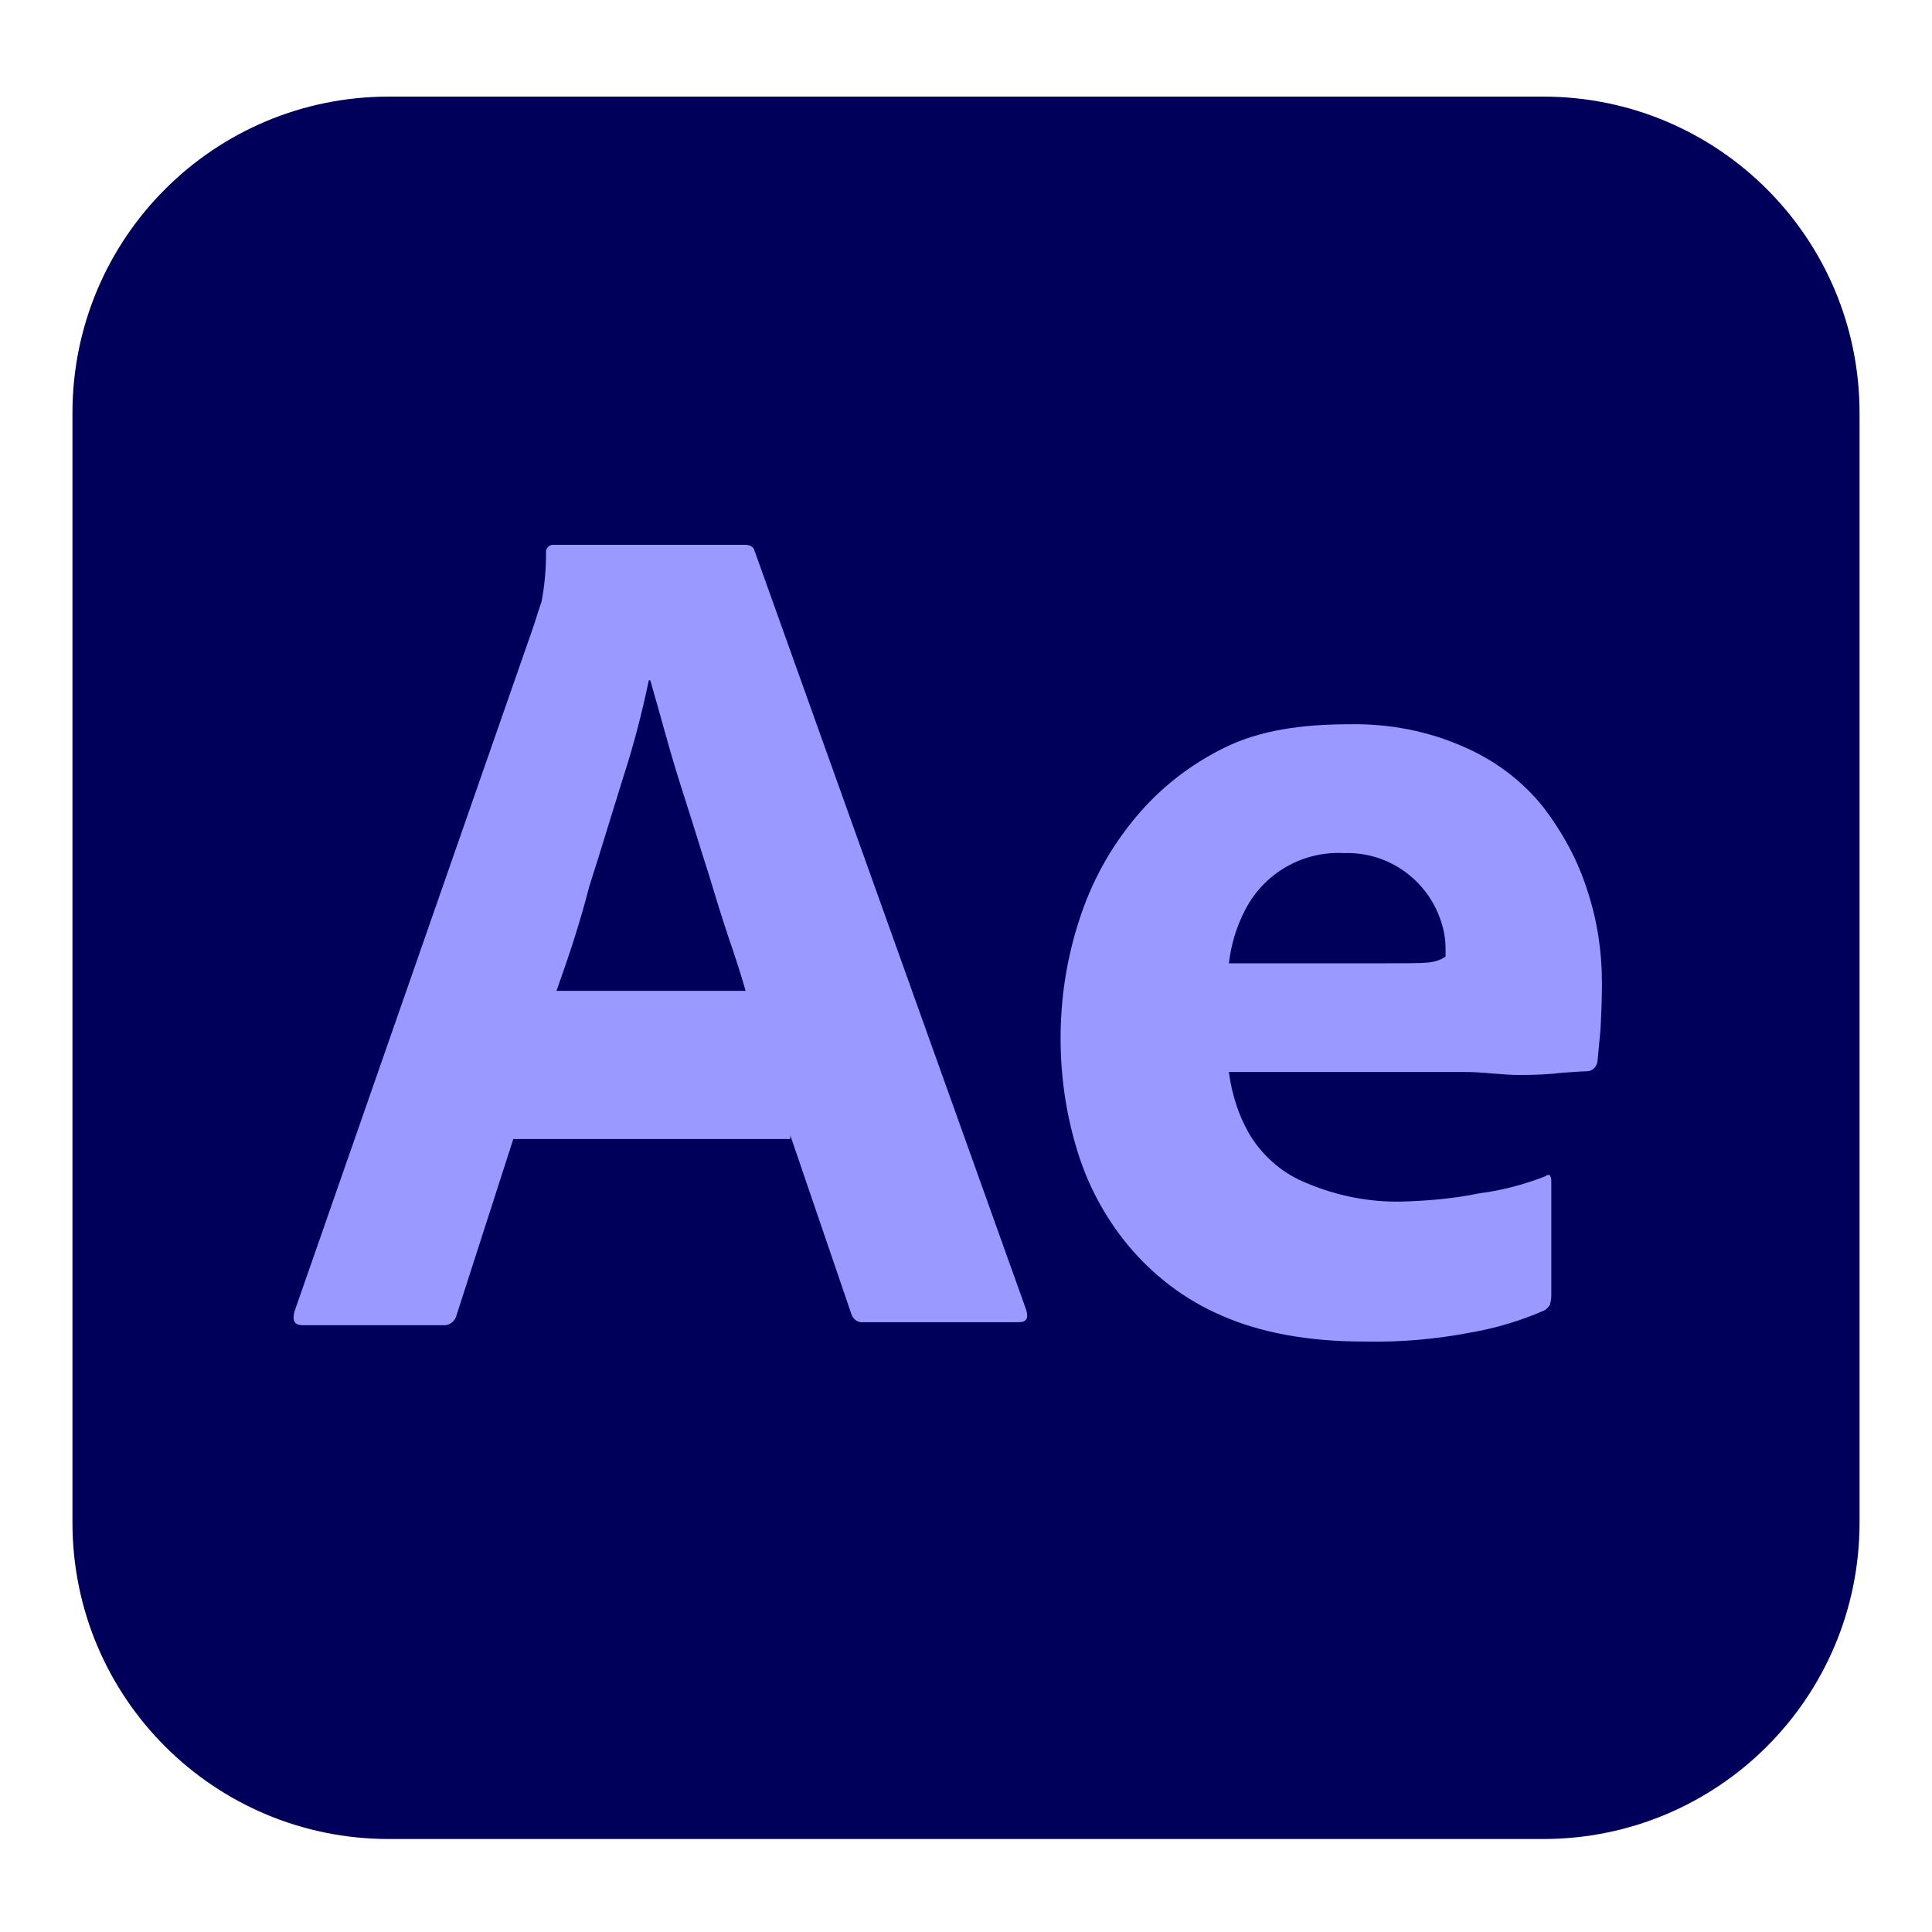
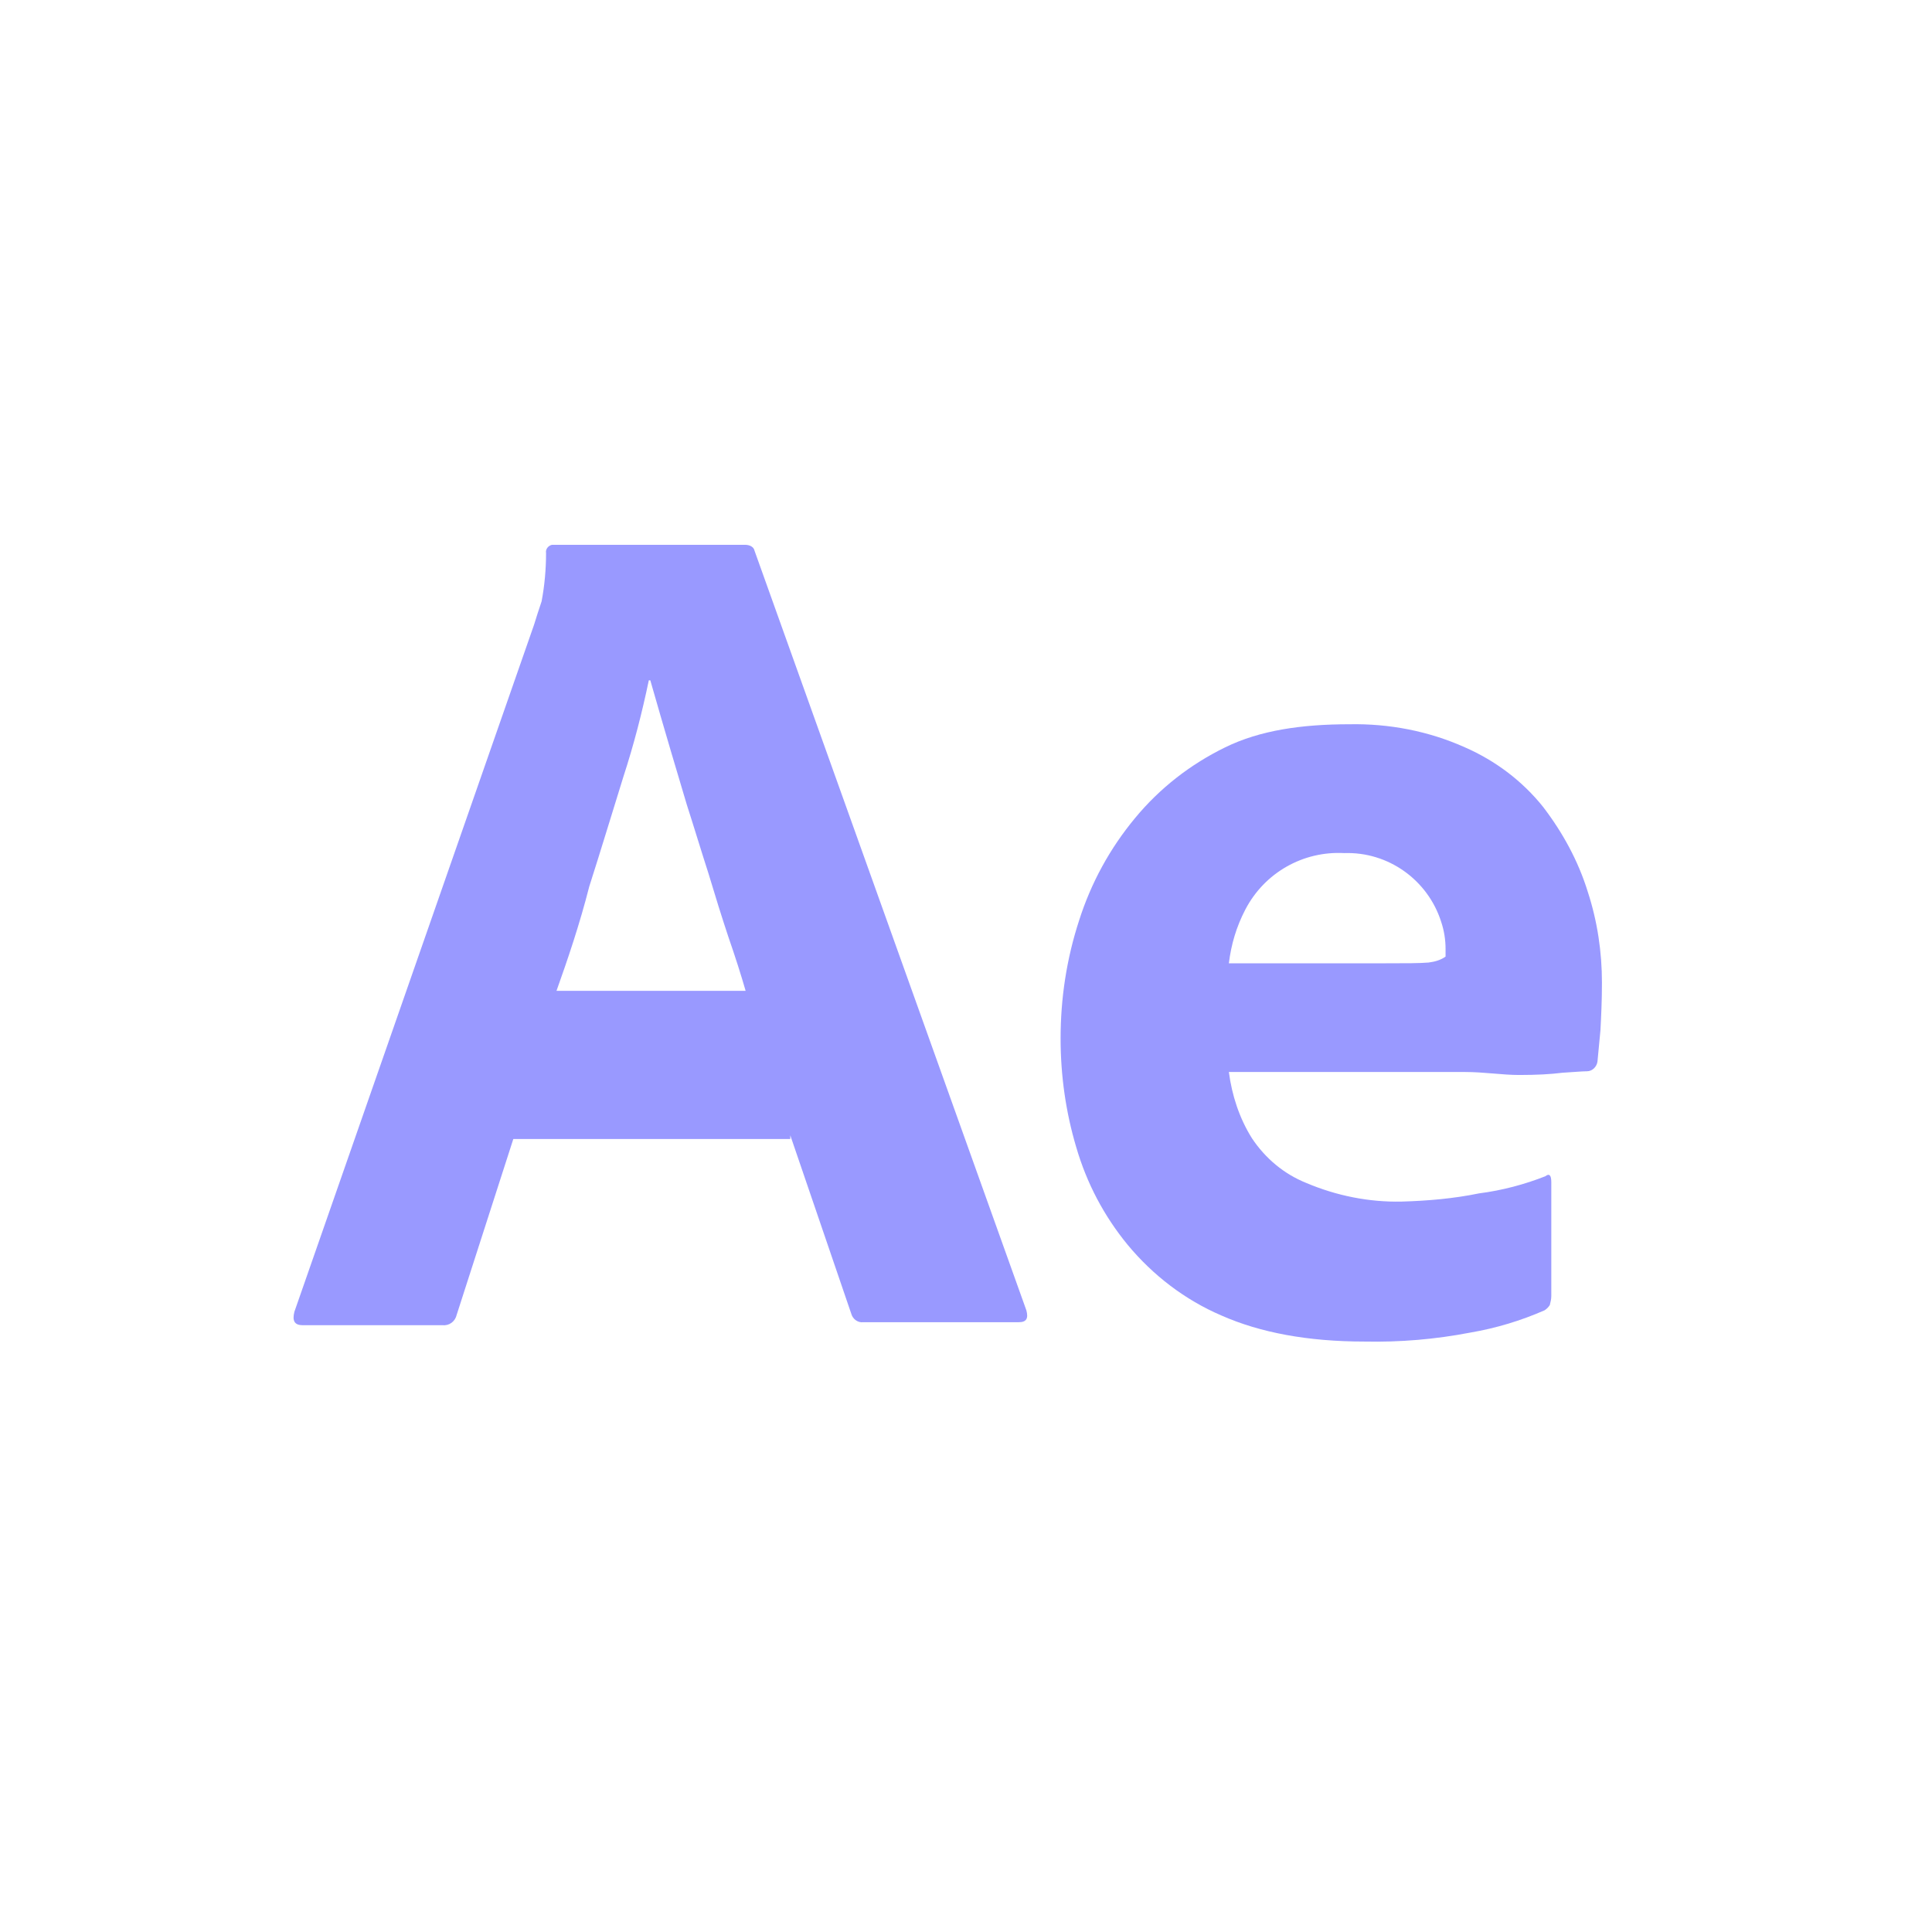
<svg xmlns="http://www.w3.org/2000/svg" width="80" height="80" viewBox="0 0 80 80" fill="none">
-   <path d="M16.104 4H63.896C71.142 4 77 9.858 77 17.104V63.046C77 70.292 71.142 76.15 63.896 76.15H16.104C8.858 76.15 3 70.292 3 63.046V17.104C3 9.858 8.858 4 16.104 4Z" fill="#00005B" />
-   <path d="M32.724 47.164H21.255L18.911 54.441C18.849 54.718 18.603 54.904 18.325 54.873H12.529C12.19 54.873 12.097 54.688 12.19 54.318L22.118 25.858C22.21 25.55 22.303 25.273 22.426 24.903C22.549 24.255 22.611 23.577 22.611 22.898C22.58 22.744 22.704 22.59 22.858 22.559H22.95H30.844C31.059 22.559 31.214 22.652 31.244 22.806L42.499 54.256C42.591 54.595 42.499 54.749 42.19 54.749H35.746C35.53 54.78 35.315 54.626 35.253 54.41L32.724 47.01V47.164ZM23.043 41.029H30.875C30.689 40.381 30.443 39.61 30.165 38.809C29.888 37.976 29.61 37.082 29.333 36.157C29.024 35.201 28.747 34.276 28.439 33.32C28.13 32.364 27.853 31.47 27.606 30.576C27.36 29.713 27.144 28.911 26.928 28.171H26.866C26.589 29.497 26.25 30.823 25.818 32.148C25.355 33.629 24.893 35.17 24.399 36.712C23.999 38.284 23.505 39.733 23.043 41.029Z" fill="#9999FF" />
+   <path d="M32.724 47.164H21.255L18.911 54.441C18.849 54.718 18.603 54.904 18.325 54.873H12.529C12.19 54.873 12.097 54.688 12.19 54.318L22.118 25.858C22.21 25.55 22.303 25.273 22.426 24.903C22.549 24.255 22.611 23.577 22.611 22.898C22.58 22.744 22.704 22.59 22.858 22.559H22.95H30.844C31.059 22.559 31.214 22.652 31.244 22.806L42.499 54.256C42.591 54.595 42.499 54.749 42.19 54.749H35.746C35.53 54.78 35.315 54.626 35.253 54.41L32.724 47.01V47.164ZM23.043 41.029H30.875C30.689 40.381 30.443 39.61 30.165 38.809C29.888 37.976 29.61 37.082 29.333 36.157C29.024 35.201 28.747 34.276 28.439 33.32C27.36 29.713 27.144 28.911 26.928 28.171H26.866C26.589 29.497 26.25 30.823 25.818 32.148C25.355 33.629 24.893 35.17 24.399 36.712C23.999 38.284 23.505 39.733 23.043 41.029Z" fill="#9999FF" />
  <path d="M60.66 44.389H50.885C51.009 45.345 51.317 46.301 51.841 47.134C52.396 47.966 53.167 48.614 54.092 48.984C55.325 49.508 56.682 49.785 58.039 49.755C59.118 49.724 60.197 49.631 61.245 49.415C62.201 49.292 63.126 49.045 63.989 48.706C64.144 48.583 64.236 48.645 64.236 48.953V53.67C64.236 53.794 64.205 53.917 64.174 54.04C64.113 54.133 64.051 54.194 63.959 54.256C62.972 54.688 61.955 54.996 60.875 55.181C59.426 55.459 57.977 55.582 56.497 55.551C54.154 55.551 52.18 55.181 50.577 54.472C49.066 53.825 47.74 52.807 46.692 51.543C45.705 50.34 44.996 48.984 44.565 47.504C44.133 46.054 43.917 44.544 43.917 43.002C43.917 41.337 44.164 39.703 44.688 38.099C45.181 36.558 45.952 35.139 47 33.875C48.018 32.642 49.282 31.655 50.731 30.946C52.18 30.237 53.907 29.99 55.88 29.99C57.514 29.959 59.149 30.268 60.66 30.946C61.924 31.501 63.034 32.334 63.897 33.413C64.699 34.461 65.346 35.633 65.747 36.928C66.148 38.161 66.333 39.425 66.333 40.69C66.333 41.429 66.302 42.077 66.271 42.663C66.21 43.249 66.179 43.68 66.148 43.958C66.117 44.174 65.932 44.359 65.716 44.359C65.531 44.359 65.192 44.389 64.699 44.42C64.205 44.482 63.62 44.513 62.91 44.513C62.201 44.513 61.461 44.389 60.66 44.389ZM50.885 39.888H57.391C58.193 39.888 58.779 39.888 59.149 39.857C59.395 39.826 59.642 39.764 59.858 39.61V39.302C59.858 38.901 59.796 38.531 59.673 38.161C59.118 36.434 57.484 35.263 55.664 35.325C53.969 35.232 52.365 36.126 51.564 37.668C51.194 38.377 50.978 39.117 50.885 39.888Z" fill="#9999FF" />
</svg>